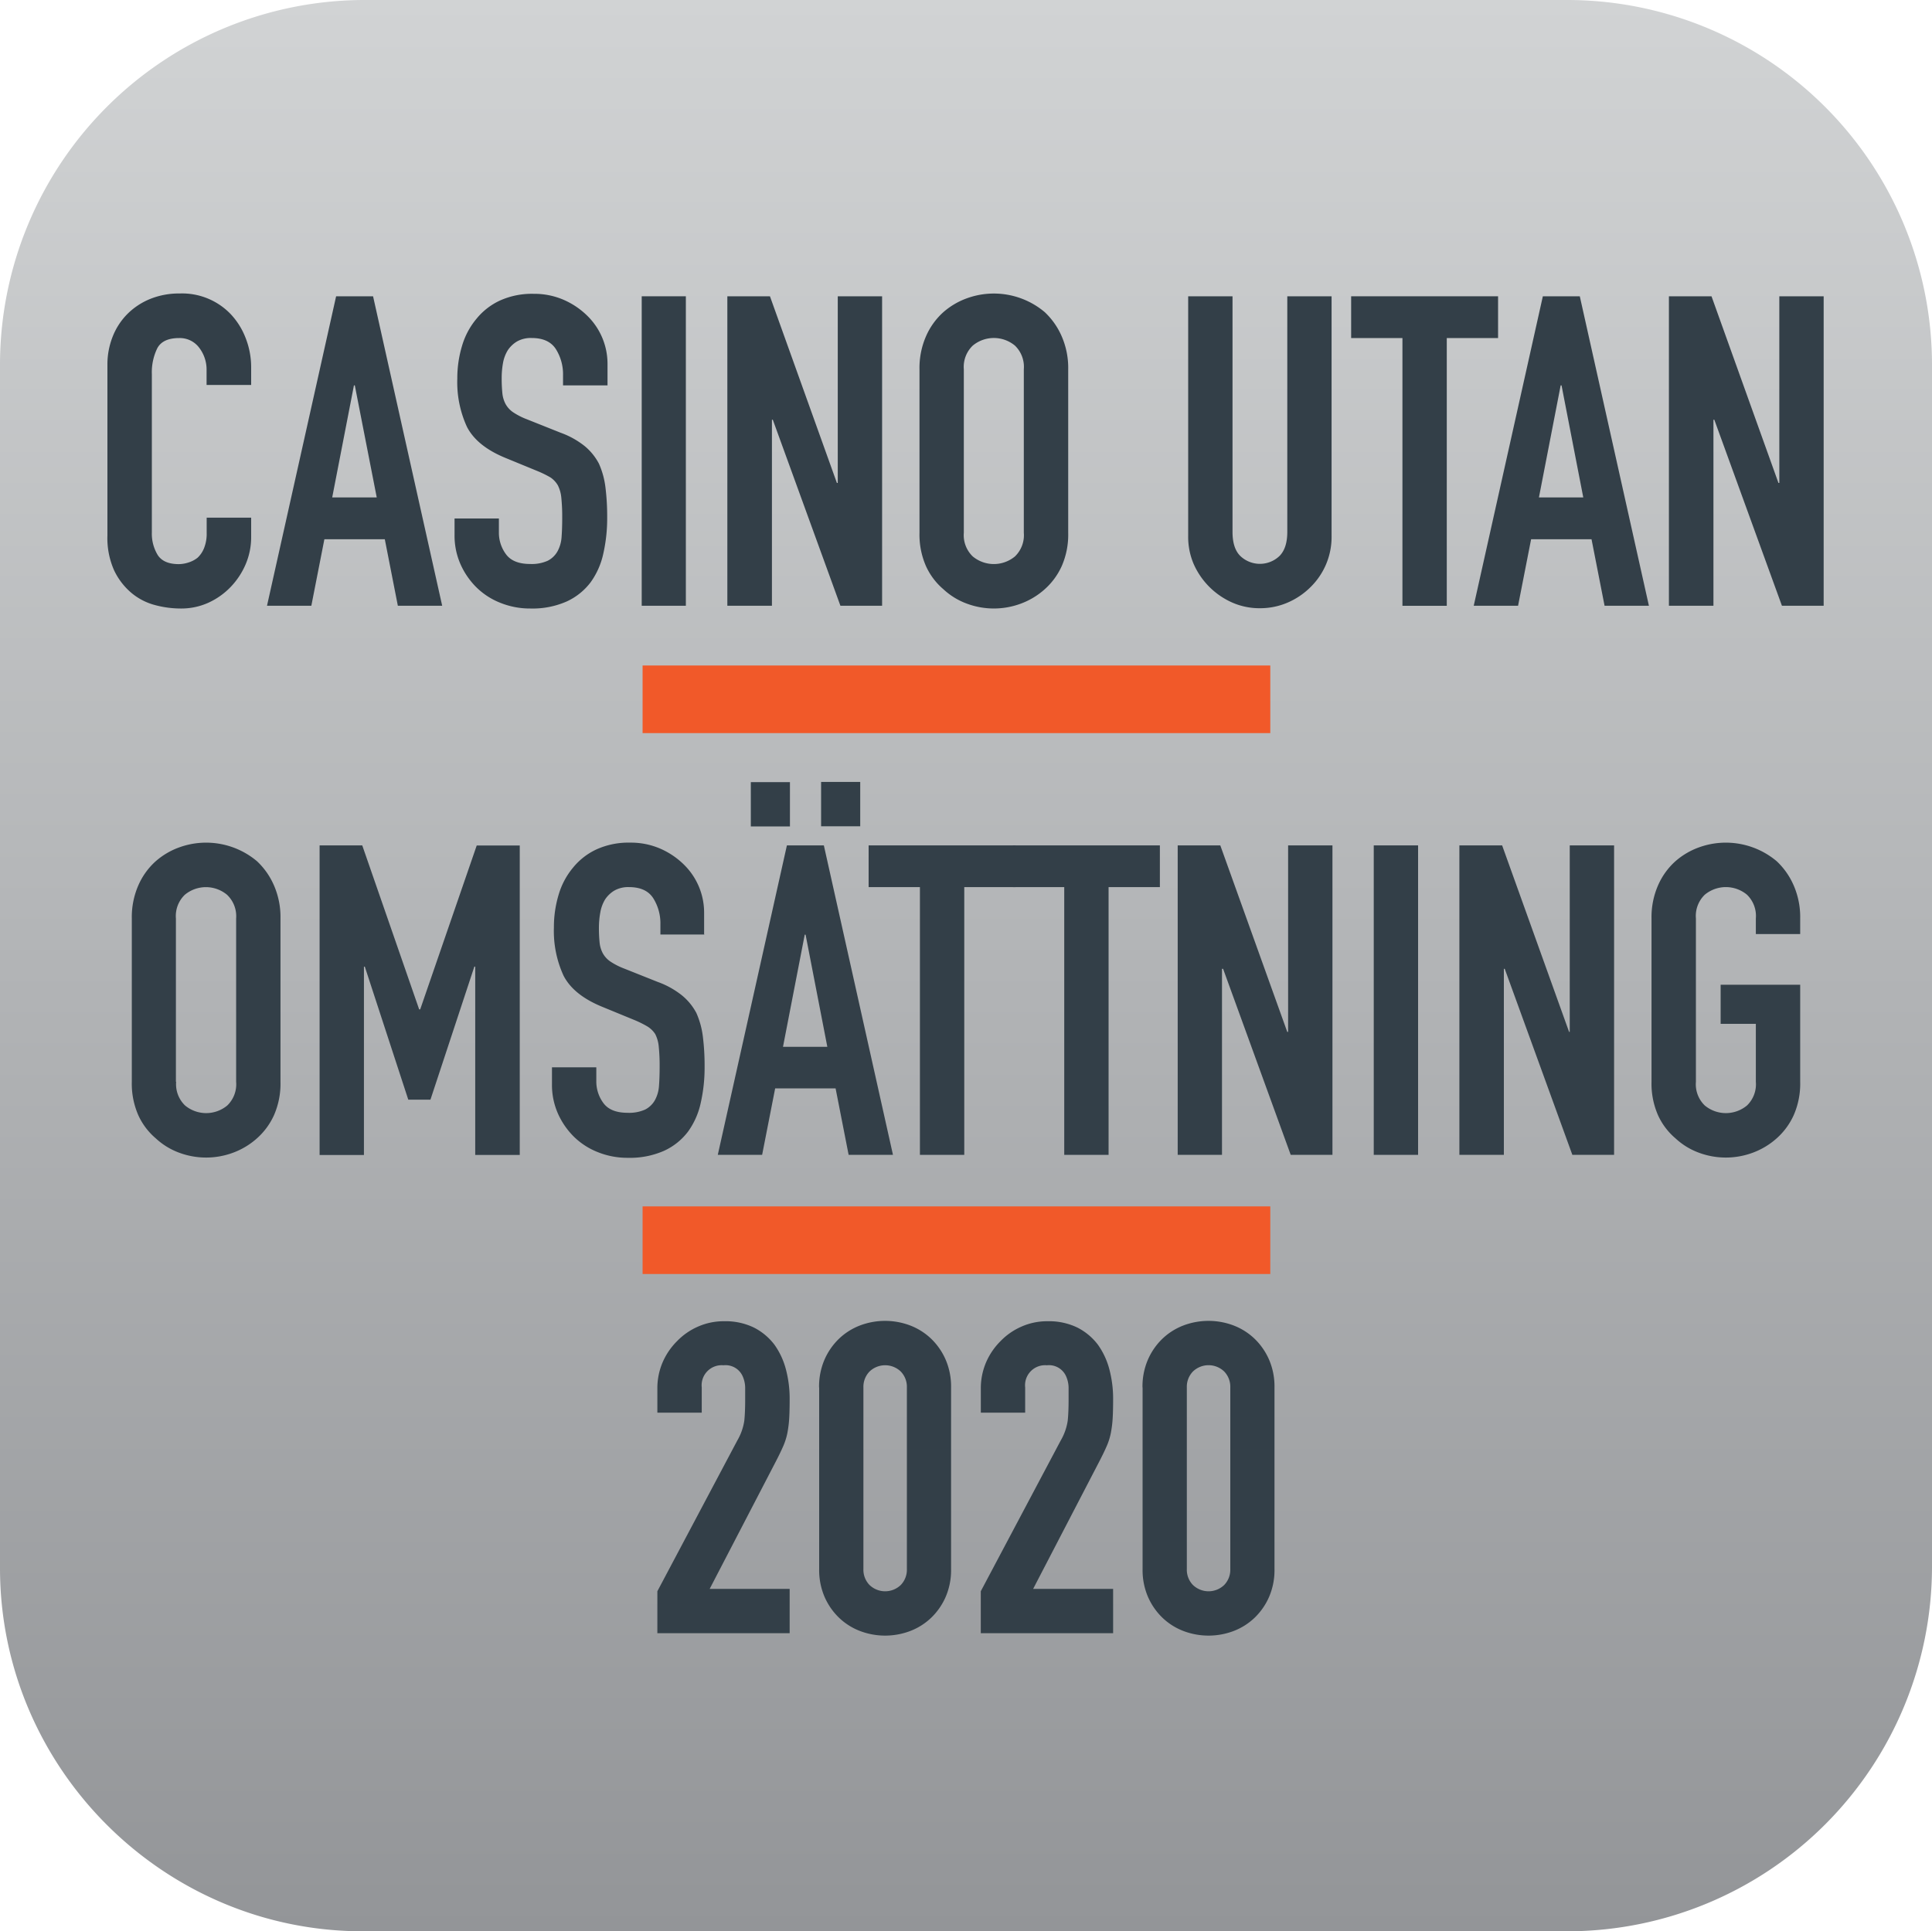
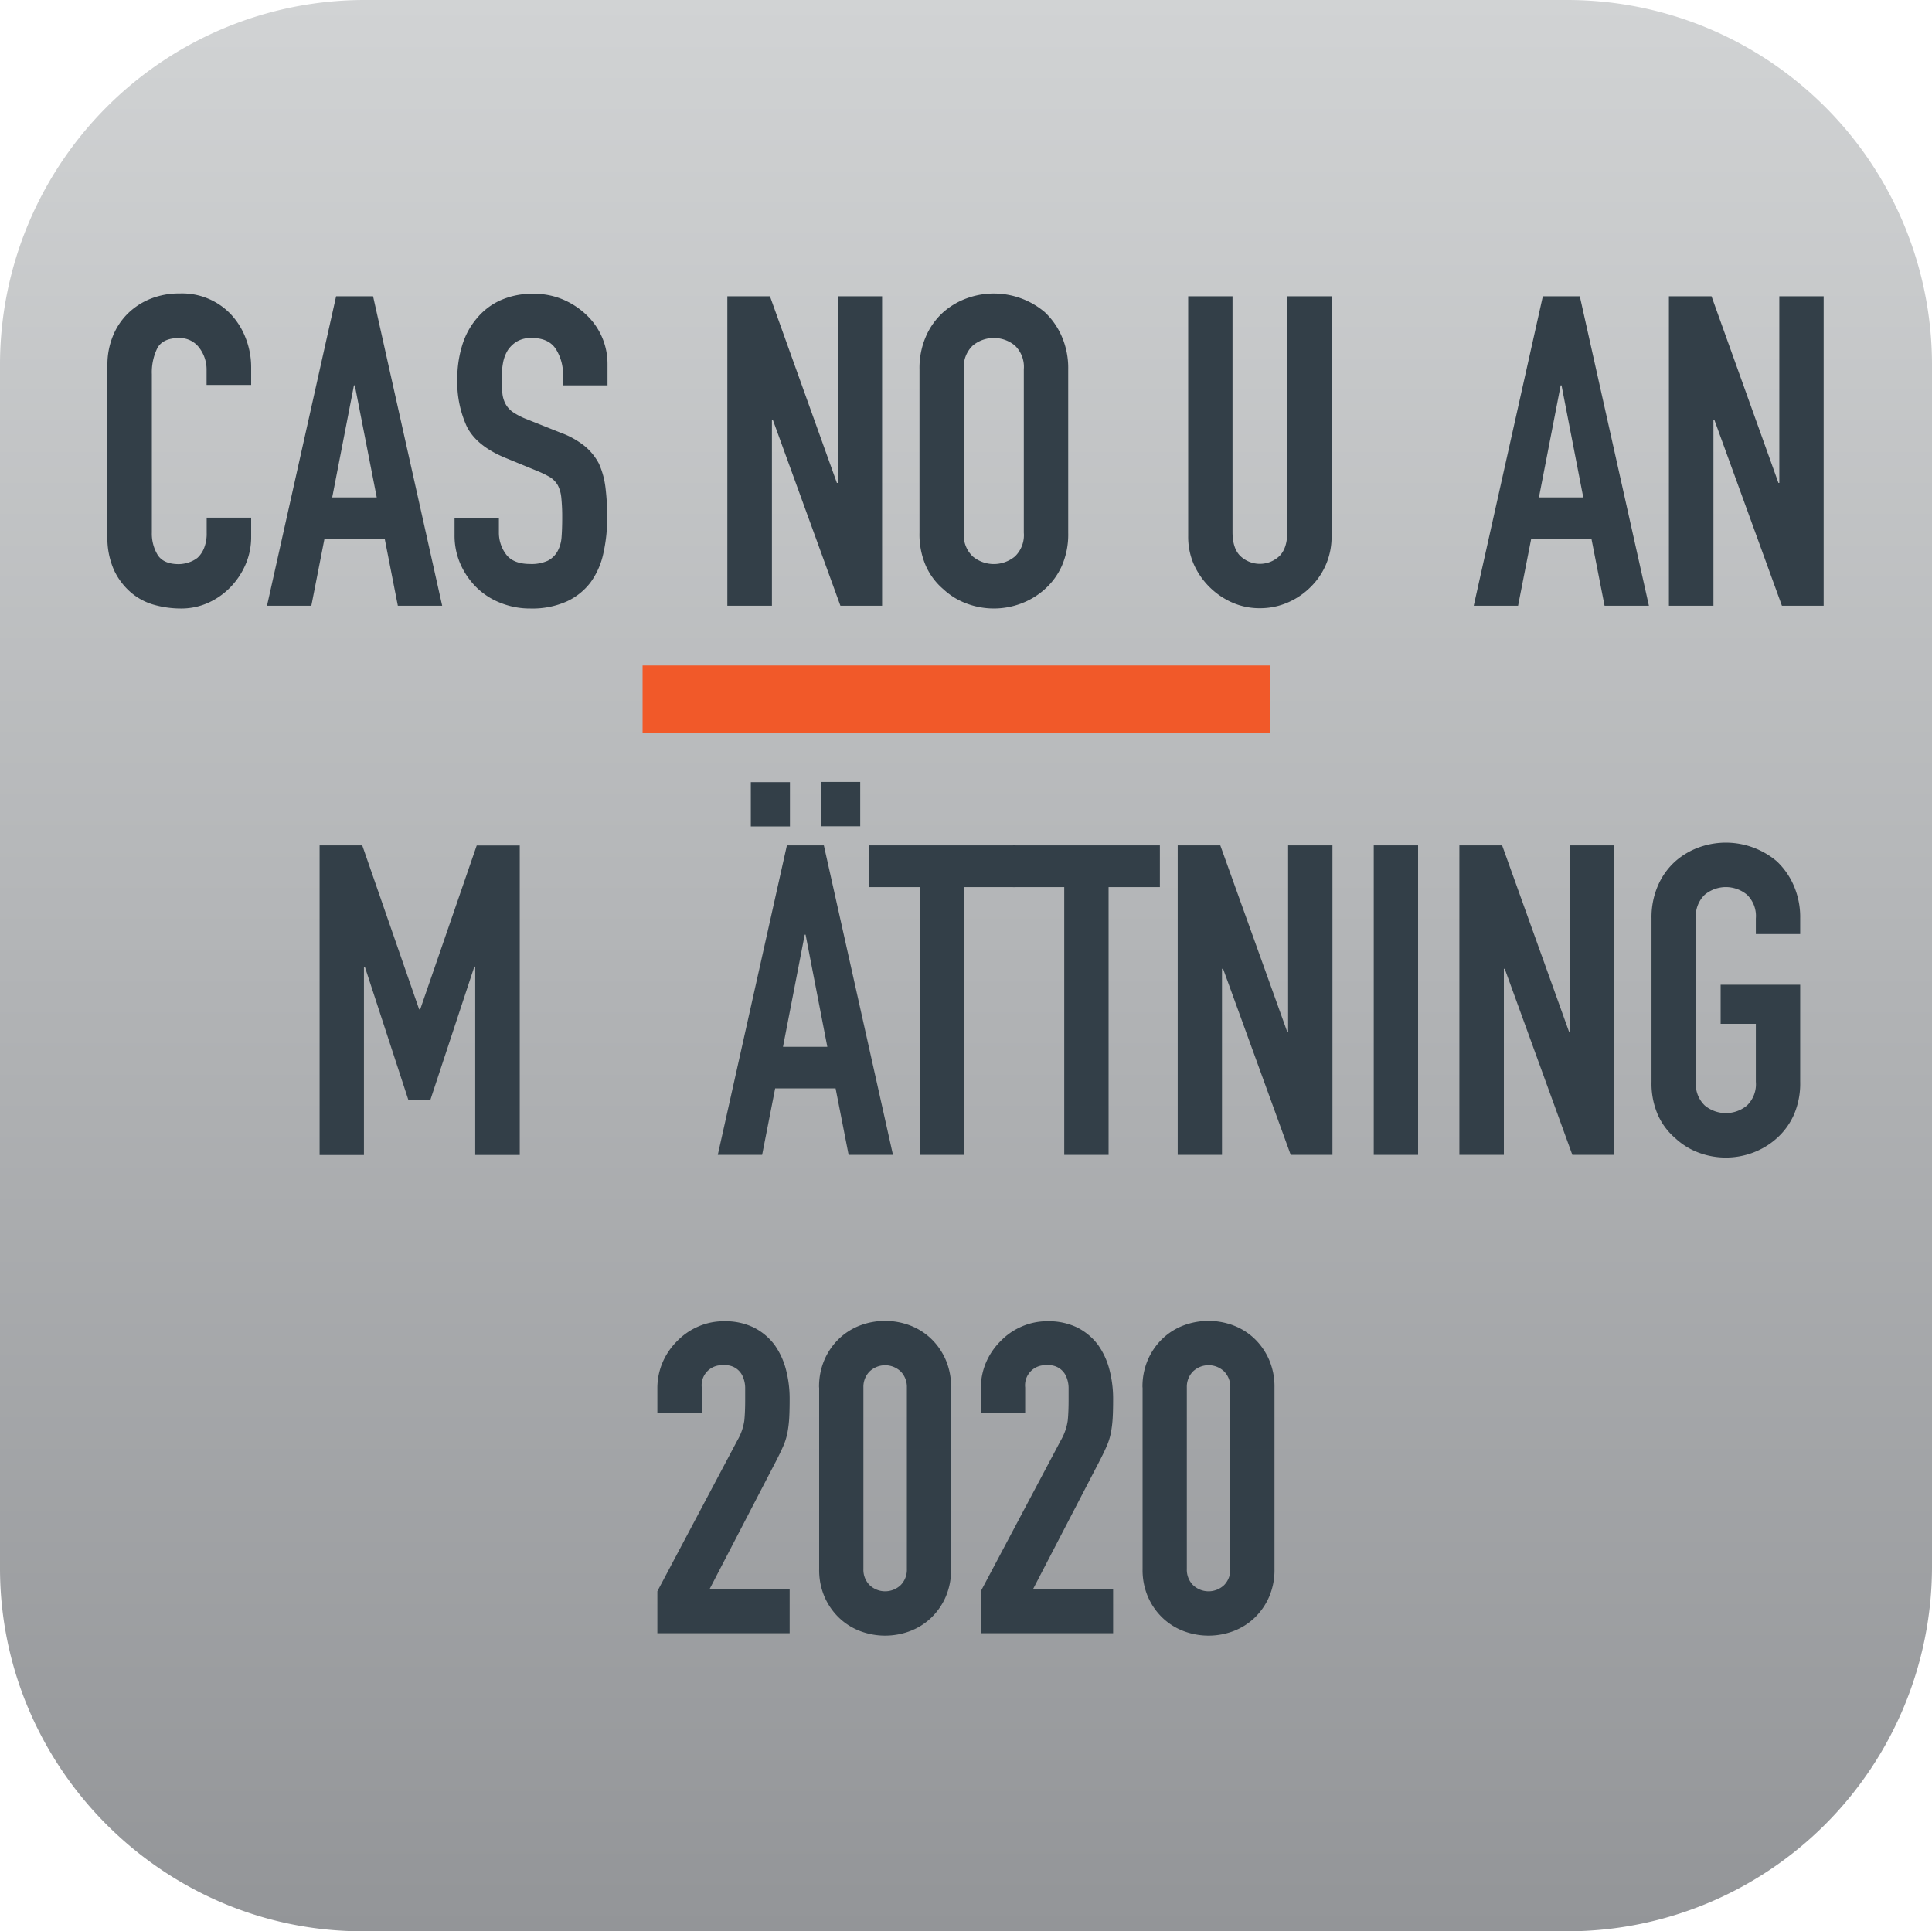
<svg xmlns="http://www.w3.org/2000/svg" id="a4c74e96-6f74-4ea3-8198-da18ff4fc971" data-name="Layer 1" viewBox="0 0 400 399.9">
  <defs>
    <linearGradient id="9771e6b2-a111-4733-88e4-f63b8de01919" x1="13.44" y1="206.78" x2="413.34" y2="206.78" gradientTransform="matrix(0, 1, 1, 0, -6.78, -13.44)" gradientUnits="userSpaceOnUse">
      <stop offset="0" stop-color="#d1d3d4" />
      <stop offset="1" stop-color="#939598" />
    </linearGradient>
  </defs>
  <title>casino utan omsattning 2020</title>
  <g id="75d96a9a-2627-47a5-b775-8ee3c87c0038" data-name="Layer 1">
    <path d="M0,324.7V75.3A75.54,75.54,0,0,1,75.3,0H324.6A75.56,75.56,0,0,1,400,75.3V324.6a75.54,75.54,0,0,1-75.3,75.3H75.3C33.9,400,0,366.1,0,324.7Z" fill="url(#9771e6b2-a111-4733-88e4-f63b8de01919)" />
  </g>
  <g id="30d57d69-48a0-4d7c-a585-64110d6934b3" data-name="Layer 2">
    <g style="isolation:isolate">
      <g style="isolation:isolate">
        <path d="M52,107.16v4a14.28,14.28,0,0,1-1.12,5.63,15.59,15.59,0,0,1-3.1,4.72,15,15,0,0,1-4.63,3.29A13.58,13.58,0,0,1,37.37,126a20.57,20.57,0,0,1-5.31-.72,12.54,12.54,0,0,1-4.86-2.52,13.93,13.93,0,0,1-3.56-4.63,16.4,16.4,0,0,1-1.4-7.25V75.57a15.61,15.61,0,0,1,1.08-5.85A13.77,13.77,0,0,1,26.39,65a14.23,14.23,0,0,1,4.73-3.11,15.89,15.89,0,0,1,6.08-1.12A13.92,13.92,0,0,1,47.72,65a15.07,15.07,0,0,1,3.1,4.9A16.58,16.58,0,0,1,52,76.11v3.6H42.77V76.65A7.43,7.43,0,0,0,41.24,72a5,5,0,0,0-4.14-2q-3.42,0-4.54,2.12a11.33,11.33,0,0,0-1.12,5.36v32.76a8.49,8.49,0,0,0,1.21,4.68q1.22,1.89,4.37,1.89a6.64,6.64,0,0,0,1.94-.32,5.75,5.75,0,0,0,1.94-1,5.48,5.48,0,0,0,1.35-2,8,8,0,0,0,.54-3.15v-3.15H52Z" fill="#333f48" />
        <path d="M55.28,125.43L69.59,61.35h7.65l14.31,64.08H82.37l-2.7-13.77H67.16l-2.7,13.77H55.28ZM78,103L73.46,79.8H73.28L68.78,103H78Z" fill="#333f48" />
        <path d="M125.75,79.8h-9.18V77.73a9.8,9.8,0,0,0-1.48-5.44q-1.48-2.3-5-2.3a5.78,5.78,0,0,0-3.06.72,6,6,0,0,0-1.89,1.8,7.6,7.6,0,0,0-1,2.66,17.35,17.35,0,0,0-.27,3.1,30.34,30.34,0,0,0,.14,3.15,6,6,0,0,0,.67,2.25,5,5,0,0,0,1.58,1.71,14.35,14.35,0,0,0,2.83,1.44l7,2.79a17.47,17.47,0,0,1,4.95,2.75A11.88,11.88,0,0,1,124,96a17.07,17.07,0,0,1,1.35,4.9,48.78,48.78,0,0,1,.36,6.26,33,33,0,0,1-.81,7.51,15.84,15.84,0,0,1-2.61,5.89,13,13,0,0,1-5,4,17.48,17.48,0,0,1-7.47,1.44,16.35,16.35,0,0,1-6.21-1.17,14.73,14.73,0,0,1-5-3.24,15.75,15.75,0,0,1-3.29-4.81,14.62,14.62,0,0,1-1.21-6v-3.42h9.18v2.88a7.49,7.49,0,0,0,1.48,4.54q1.48,2,5,2a8.05,8.05,0,0,0,3.65-.68,4.85,4.85,0,0,0,2-1.93,7.11,7.11,0,0,0,.85-3q0.13-1.75.13-3.92a39.05,39.05,0,0,0-.18-4.14,7.15,7.15,0,0,0-.72-2.61A5.07,5.07,0,0,0,114,98.88a21.75,21.75,0,0,0-2.75-1.35l-6.57-2.7q-5.94-2.43-8-6.44a22.13,22.13,0,0,1-2-10,23.25,23.25,0,0,1,1-6.84,15.55,15.55,0,0,1,3-5.58,13.61,13.61,0,0,1,4.81-3.73,16.07,16.07,0,0,1,7-1.4,15.25,15.25,0,0,1,6.25,1.26,16.15,16.15,0,0,1,4.9,3.33,13.91,13.91,0,0,1,4.14,9.9v4.5Z" fill="#333f48" />
-         <path d="M132.86,125.43V61.35H142v64.08h-9.18Z" fill="#333f48" />
        <path d="M150.59,125.43V61.35h8.82L173.27,100h0.18V61.35h9.18v64.08H174L160,86.91h-0.18v38.52h-9.18Z" fill="#333f48" />
        <path d="M190.37,76.47a16.37,16.37,0,0,1,1.35-6.84,14.45,14.45,0,0,1,3.6-5,15.23,15.23,0,0,1,4.91-2.88,16.34,16.34,0,0,1,16.07,2.88,15.08,15.08,0,0,1,3.51,5,16.37,16.37,0,0,1,1.35,6.84v33.84a16.21,16.21,0,0,1-1.35,6.93,14.3,14.3,0,0,1-3.51,4.77,15.43,15.43,0,0,1-5,3,16,16,0,0,1-11.07,0,14.41,14.41,0,0,1-4.91-3,13.72,13.72,0,0,1-3.6-4.77,16.22,16.22,0,0,1-1.35-6.93V76.47Zm9.18,33.84a6.1,6.1,0,0,0,1.85,4.91,6.84,6.84,0,0,0,8.73,0,6.1,6.1,0,0,0,1.84-4.91V76.47a6.11,6.11,0,0,0-1.84-4.91,6.84,6.84,0,0,0-8.73,0,6.1,6.1,0,0,0-1.85,4.91v33.84Z" fill="#333f48" />
        <path d="M275.69,61.35V111a14.51,14.51,0,0,1-4.32,10.53,15.25,15.25,0,0,1-4.77,3.24,14.34,14.34,0,0,1-5.76,1.17,14,14,0,0,1-5.71-1.17,15.63,15.63,0,0,1-8-8A14.23,14.23,0,0,1,246,111V61.35h9.18v48.78q0,3.42,1.62,5a5.87,5.87,0,0,0,8.1,0q1.62-1.62,1.62-5V61.35h9.18Z" fill="#333f48" />
-         <path d="M290.36,125.43V70H279.74V61.35h30.42V70H299.54v55.44h-9.18Z" fill="#333f48" />
        <path d="M305.12,125.43l14.31-64.08h7.65l14.31,64.08h-9.18l-2.7-13.77H317l-2.7,13.77h-9.18ZM327.8,103L323.3,79.8h-0.18L318.62,103h9.18Z" fill="#333f48" />
        <path d="M345.53,125.43V61.35h8.82L368.21,100h0.18V61.35h9.18v64.08h-8.64l-14-38.52h-0.18v38.52h-9.18Z" fill="#333f48" />
      </g>
      <g style="isolation:isolate">
-         <path d="M27.29,190.17a16.37,16.37,0,0,1,1.35-6.84,14.45,14.45,0,0,1,3.6-5,15.24,15.24,0,0,1,4.9-2.88,16.34,16.34,0,0,1,16.07,2.88,15.07,15.07,0,0,1,3.51,5,16.37,16.37,0,0,1,1.35,6.84V224a16.22,16.22,0,0,1-1.35,6.93,14.29,14.29,0,0,1-3.51,4.77,15.42,15.42,0,0,1-5,3,16,16,0,0,1-11.07,0,14.42,14.42,0,0,1-4.9-3,13.72,13.72,0,0,1-3.6-4.77A16.22,16.22,0,0,1,27.29,224V190.17ZM36.47,224a6.1,6.1,0,0,0,1.85,4.91,6.84,6.84,0,0,0,8.73,0A6.1,6.1,0,0,0,48.89,224V190.17A6.11,6.11,0,0,0,47,185.27a6.84,6.84,0,0,0-8.73,0,6.1,6.1,0,0,0-1.85,4.91V224Z" fill="#333f48" />
        <path d="M66.17,239.13V175.05H75L86.78,209H87l11.7-33.93h8.91v64.08H98.39v-39H98.21L89.12,227.7H84.53l-9-27.54H75.35v39H66.17Z" fill="#333f48" />
-         <path d="M145.91,193.5h-9.18v-2.07a9.8,9.8,0,0,0-1.48-5.44q-1.48-2.3-5-2.3a5.78,5.78,0,0,0-3.06.72,6,6,0,0,0-1.89,1.8,7.6,7.6,0,0,0-1,2.66A17.35,17.35,0,0,0,124,192a30.34,30.34,0,0,0,.14,3.15,6,6,0,0,0,.67,2.25,5,5,0,0,0,1.58,1.71,14.35,14.35,0,0,0,2.83,1.44l7,2.79a17.47,17.47,0,0,1,4.95,2.75,11.88,11.88,0,0,1,3,3.65,17.07,17.07,0,0,1,1.35,4.9,48.78,48.78,0,0,1,.36,6.26,33,33,0,0,1-.81,7.51,15.84,15.84,0,0,1-2.61,5.89,13,13,0,0,1-5,4,17.48,17.48,0,0,1-7.47,1.44,16.35,16.35,0,0,1-6.21-1.17,14.73,14.73,0,0,1-5-3.24,15.75,15.75,0,0,1-3.29-4.81,14.62,14.62,0,0,1-1.21-6V221h9.18v2.88a7.49,7.49,0,0,0,1.48,4.54q1.48,2,5,2a8.05,8.05,0,0,0,3.65-.68,4.85,4.85,0,0,0,2-1.93,7.11,7.11,0,0,0,.85-3q0.13-1.75.13-3.92a39.05,39.05,0,0,0-.18-4.14,7.15,7.15,0,0,0-.72-2.61,5.07,5.07,0,0,0-1.67-1.62,21.75,21.75,0,0,0-2.75-1.35l-6.57-2.7q-5.94-2.43-8-6.44a22.13,22.13,0,0,1-2-10,23.25,23.25,0,0,1,1-6.84,15.55,15.55,0,0,1,3-5.58,13.61,13.61,0,0,1,4.81-3.73,16.07,16.07,0,0,1,7-1.4,15.25,15.25,0,0,1,6.25,1.26,16.15,16.15,0,0,1,4.9,3.33,13.91,13.91,0,0,1,4.14,9.9v4.5Z" fill="#333f48" />
        <path d="M148.61,239.13l14.31-64.08h7.65l14.31,64.08H175.7L173,225.36H160.49l-2.7,13.77h-9.18Zm6.84-68v-9.18h8.1v9.18h-8.1Zm15.84,45.63-4.5-23.22h-0.18l-4.5,23.22h9.18ZM170,171.09v-9.18h8.1v9.18H170Z" fill="#333f48" />
        <path d="M190.46,239.13V183.69H179.84v-8.64h30.42v8.64H199.64v55.44h-9.18Z" fill="#333f48" />
        <path d="M220.34,239.13V183.69H209.72v-8.64h30.42v8.64H229.52v55.44h-9.18Z" fill="#333f48" />
        <path d="M243.83,239.13V175.05h8.82l13.86,38.61h0.18V175.05h9.18v64.08h-8.64l-14-38.52H253v38.52h-9.18Z" fill="#333f48" />
        <path d="M284.42,239.13V175.05h9.18v64.08h-9.18Z" fill="#333f48" />
        <path d="M302.15,239.13V175.05H311l13.86,38.61H325V175.05h9.18v64.08h-8.64l-14-38.52h-0.18v38.52h-9.18Z" fill="#333f48" />
        <path d="M341.93,190.17a16.38,16.38,0,0,1,1.35-6.84,14.45,14.45,0,0,1,3.6-5,15.22,15.22,0,0,1,4.9-2.88,16.34,16.34,0,0,1,16.07,2.88,15.08,15.08,0,0,1,3.51,5,16.37,16.37,0,0,1,1.35,6.84v3.24h-9.18v-3.24a6.11,6.11,0,0,0-1.84-4.91,6.84,6.84,0,0,0-8.73,0,6.1,6.1,0,0,0-1.84,4.91V224a6.1,6.1,0,0,0,1.84,4.91,6.84,6.84,0,0,0,8.73,0,6.1,6.1,0,0,0,1.84-4.91V212h-7.29v-8.1h16.47V224a16.21,16.21,0,0,1-1.35,6.93,14.3,14.3,0,0,1-3.51,4.77,15.43,15.43,0,0,1-5,3,16,16,0,0,1-11.07,0,14.4,14.4,0,0,1-4.9-3,13.73,13.73,0,0,1-3.6-4.77,16.23,16.23,0,0,1-1.35-6.93V190.17Z" fill="#333f48" />
      </g>
      <g style="isolation:isolate">
        <path d="M136.1,338.13v-8.64l16.56-31.23a11.43,11.43,0,0,0,1.44-4.09q0.18-1.75.18-4.37,0-1.17,0-2.47a6,6,0,0,0-.49-2.29,3.87,3.87,0,0,0-4-2.34,4.15,4.15,0,0,0-4.5,4.59v5.22H136.1v-5a13.56,13.56,0,0,1,1.08-5.4,14,14,0,0,1,3-4.41,13.49,13.49,0,0,1,4.32-3,13.1,13.1,0,0,1,5.4-1.12,13.48,13.48,0,0,1,6.17,1.3,12.33,12.33,0,0,1,4.27,3.56,15.5,15.5,0,0,1,2.38,5.13,23.79,23.79,0,0,1,.77,6.12q0,2.34-.09,3.92a23.82,23.82,0,0,1-.36,3,13.29,13.29,0,0,1-.9,2.88q-0.63,1.44-1.71,3.51l-13.5,26h16.56v9.18H136.1Z" fill="#333f48" />
        <path d="M169.58,287.28a14,14,0,0,1,1.13-5.76,13.48,13.48,0,0,1,3-4.32,13,13,0,0,1,4.36-2.75,14.64,14.64,0,0,1,10.35,0,13,13,0,0,1,4.36,2.75,13.5,13.5,0,0,1,3,4.32,14,14,0,0,1,1.13,5.76V324.9a14,14,0,0,1-1.12,5.76,13.47,13.47,0,0,1-3,4.32,13,13,0,0,1-4.36,2.75,14.64,14.64,0,0,1-10.35,0,12.94,12.94,0,0,1-4.36-2.75,13.45,13.45,0,0,1-3-4.32,14,14,0,0,1-1.12-5.76V287.28Zm9.18,37.62a4.53,4.53,0,0,0,1.26,3.29,4.67,4.67,0,0,0,6.48,0,4.54,4.54,0,0,0,1.26-3.29V287.28A4.54,4.54,0,0,0,186.5,284a4.67,4.67,0,0,0-6.48,0,4.54,4.54,0,0,0-1.26,3.29V324.9Z" fill="#333f48" />
        <path d="M203.06,338.13v-8.64l16.56-31.23a11.44,11.44,0,0,0,1.44-4.09q0.18-1.75.18-4.37,0-1.17,0-2.47a6,6,0,0,0-.49-2.29,3.87,3.87,0,0,0-4-2.34,4.15,4.15,0,0,0-4.5,4.59v5.22h-9.18v-5a13.57,13.57,0,0,1,1.08-5.4,14,14,0,0,1,3-4.41,13.49,13.49,0,0,1,4.32-3,13.1,13.1,0,0,1,5.4-1.12,13.49,13.49,0,0,1,6.17,1.3,12.33,12.33,0,0,1,4.27,3.56,15.49,15.49,0,0,1,2.38,5.13,23.77,23.77,0,0,1,.77,6.12q0,2.34-.09,3.92a23.82,23.82,0,0,1-.36,3,13.24,13.24,0,0,1-.9,2.88q-0.63,1.44-1.71,3.51l-13.5,26h16.56v9.18H203.06Z" fill="#333f48" />
        <path d="M236.54,287.28a14,14,0,0,1,1.13-5.76,13.48,13.48,0,0,1,3-4.32,13,13,0,0,1,4.36-2.75,14.64,14.64,0,0,1,10.35,0,13,13,0,0,1,4.36,2.75,13.5,13.5,0,0,1,3,4.32,14,14,0,0,1,1.13,5.76V324.9a14,14,0,0,1-1.12,5.76,13.46,13.46,0,0,1-3,4.32,13,13,0,0,1-4.36,2.75,14.64,14.64,0,0,1-10.35,0,12.94,12.94,0,0,1-4.36-2.75,13.45,13.45,0,0,1-3-4.32,14,14,0,0,1-1.12-5.76V287.28Zm9.18,37.62a4.53,4.53,0,0,0,1.26,3.29,4.67,4.67,0,0,0,6.48,0,4.54,4.54,0,0,0,1.26-3.29V287.28a4.54,4.54,0,0,0-1.26-3.29,4.67,4.67,0,0,0-6.48,0,4.54,4.54,0,0,0-1.26,3.29V324.9Z" fill="#333f48" />
      </g>
    </g>
  </g>
  <g id="36f981b9-5d15-4726-915a-c3fcbf251af6" data-name="Layer 3">
-     <line x1="263" y1="256.8" x2="133.04" y2="256.8" fill="none" stroke="#f15929" stroke-miterlimit="10" stroke-width="14" />
-   </g>
+     </g>
  <g id="4cdd534e-5c17-4c46-a68a-e1ac6b74596b" data-name="Layer 3">
    <line x1="263" y1="144.8" x2="133.04" y2="144.8" fill="none" stroke="#f15929" stroke-miterlimit="10" stroke-width="14" />
  </g>
</svg>